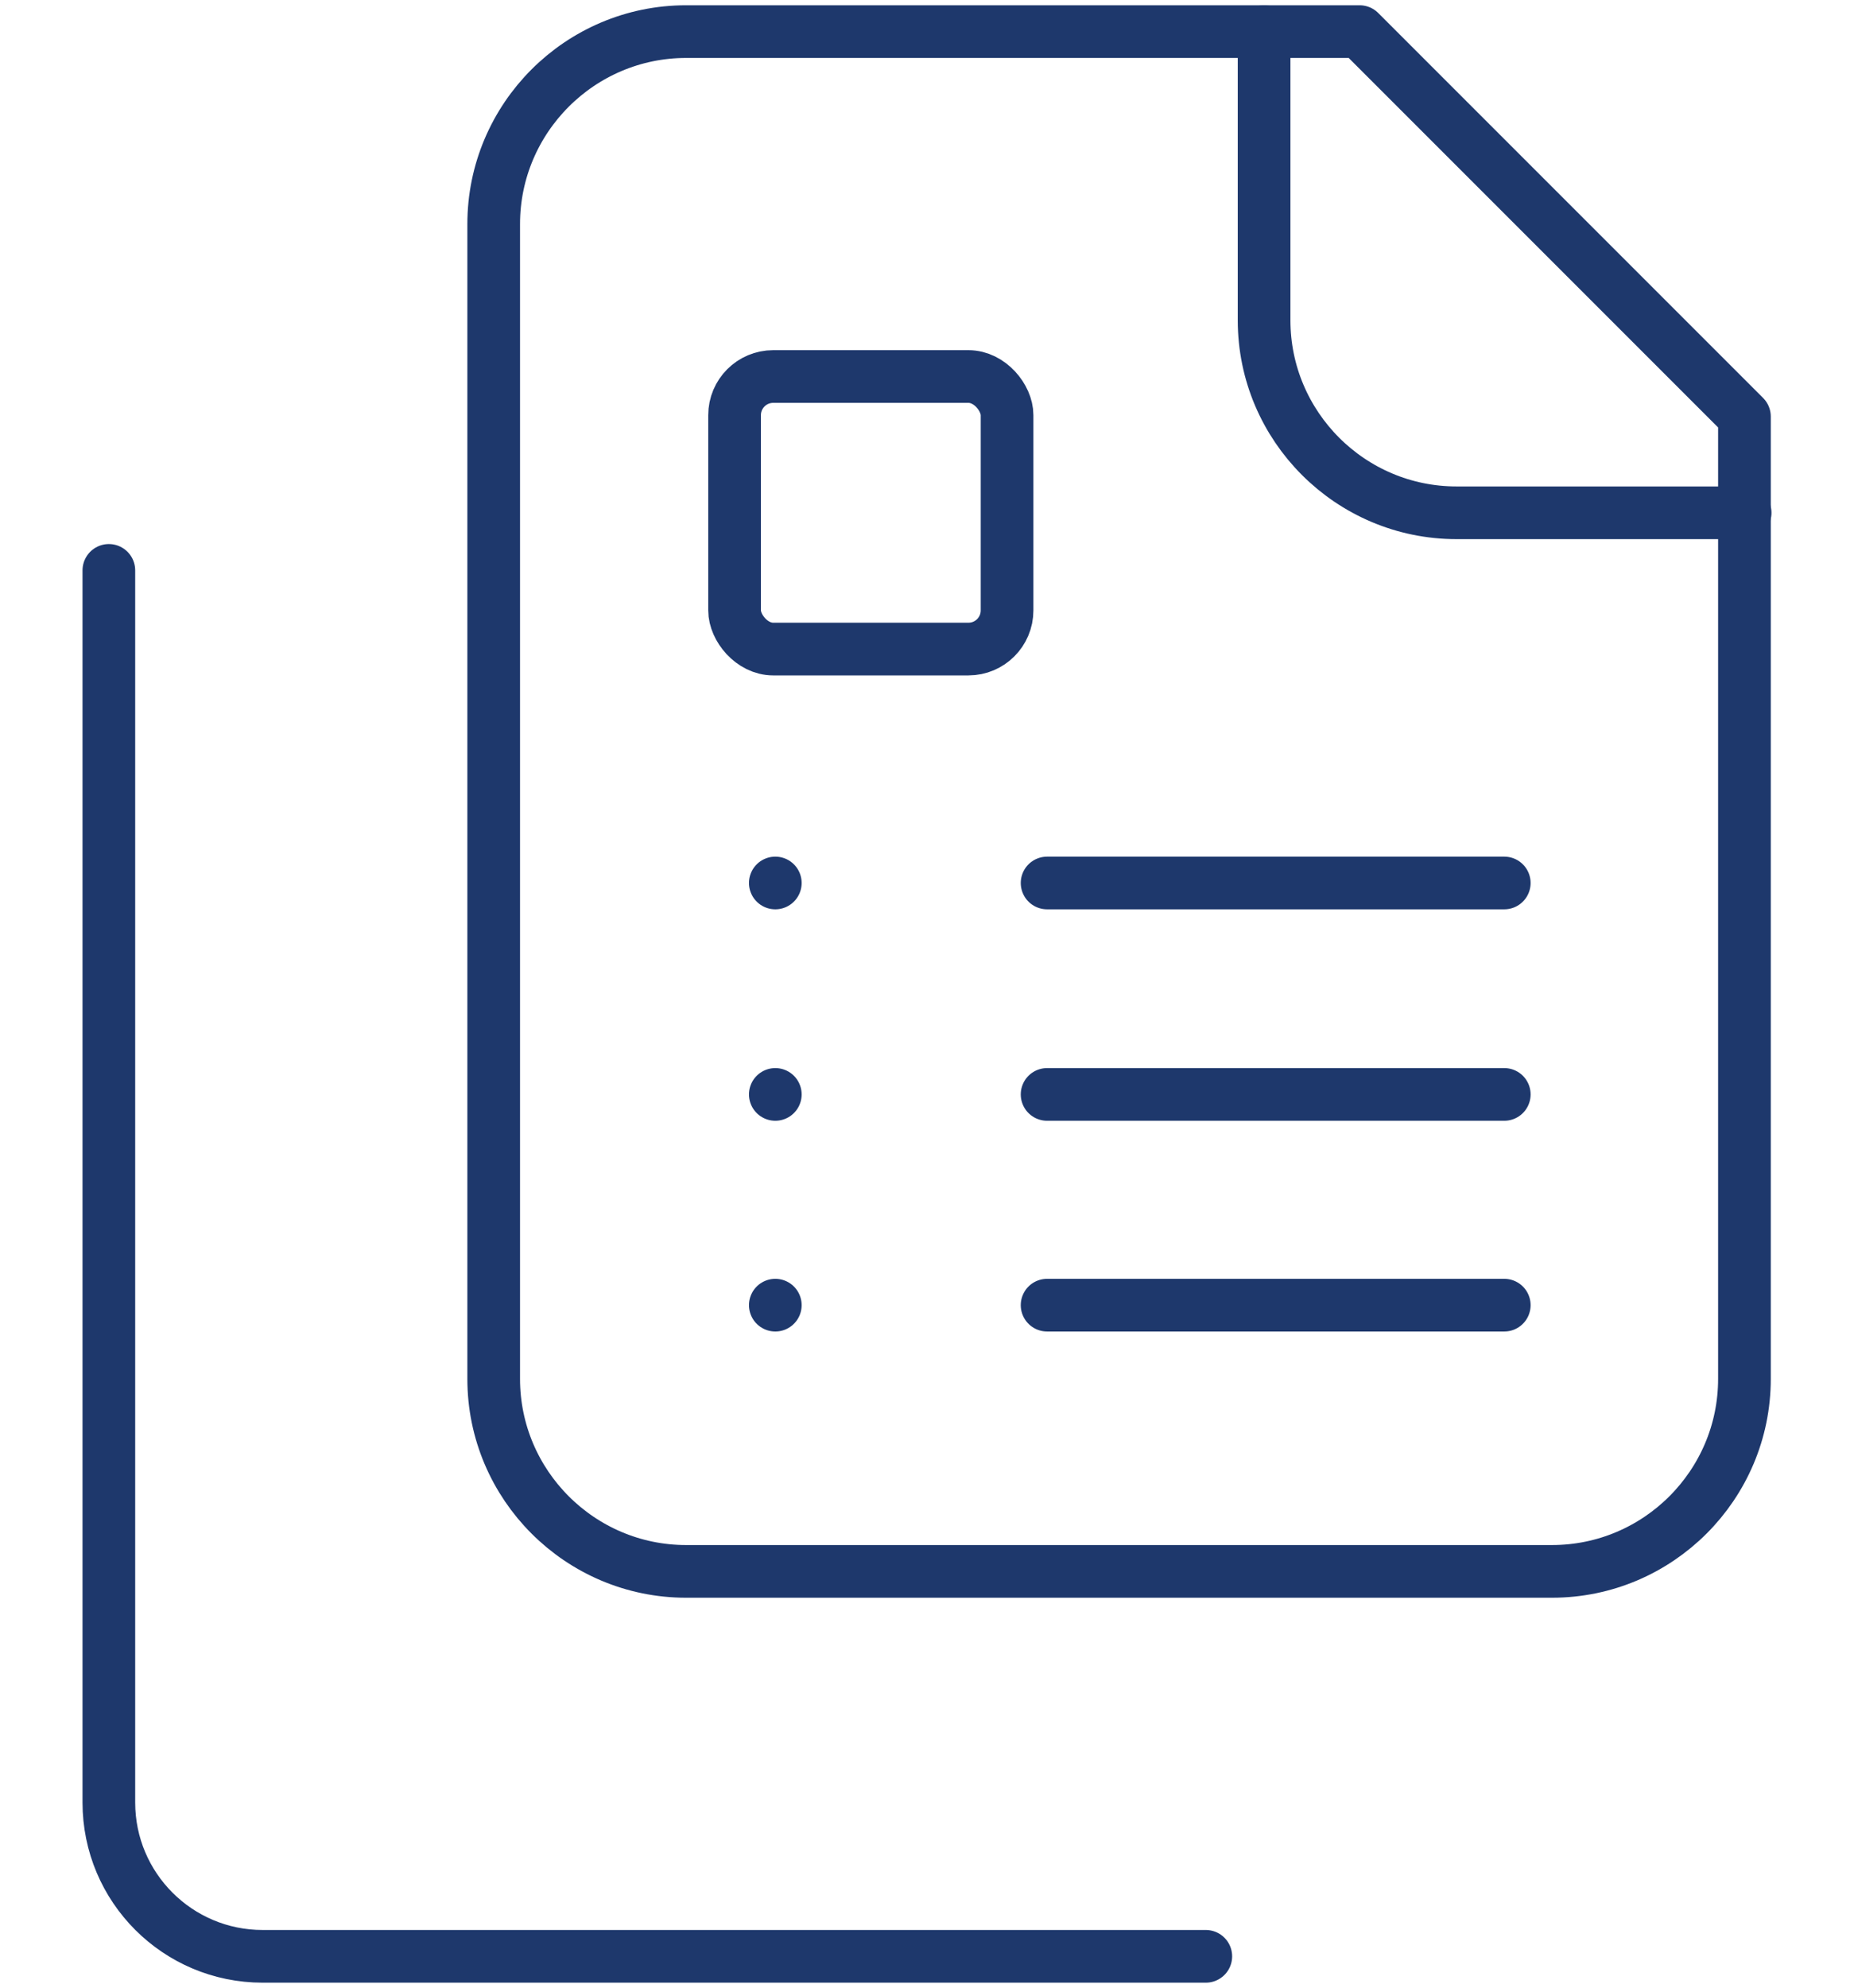
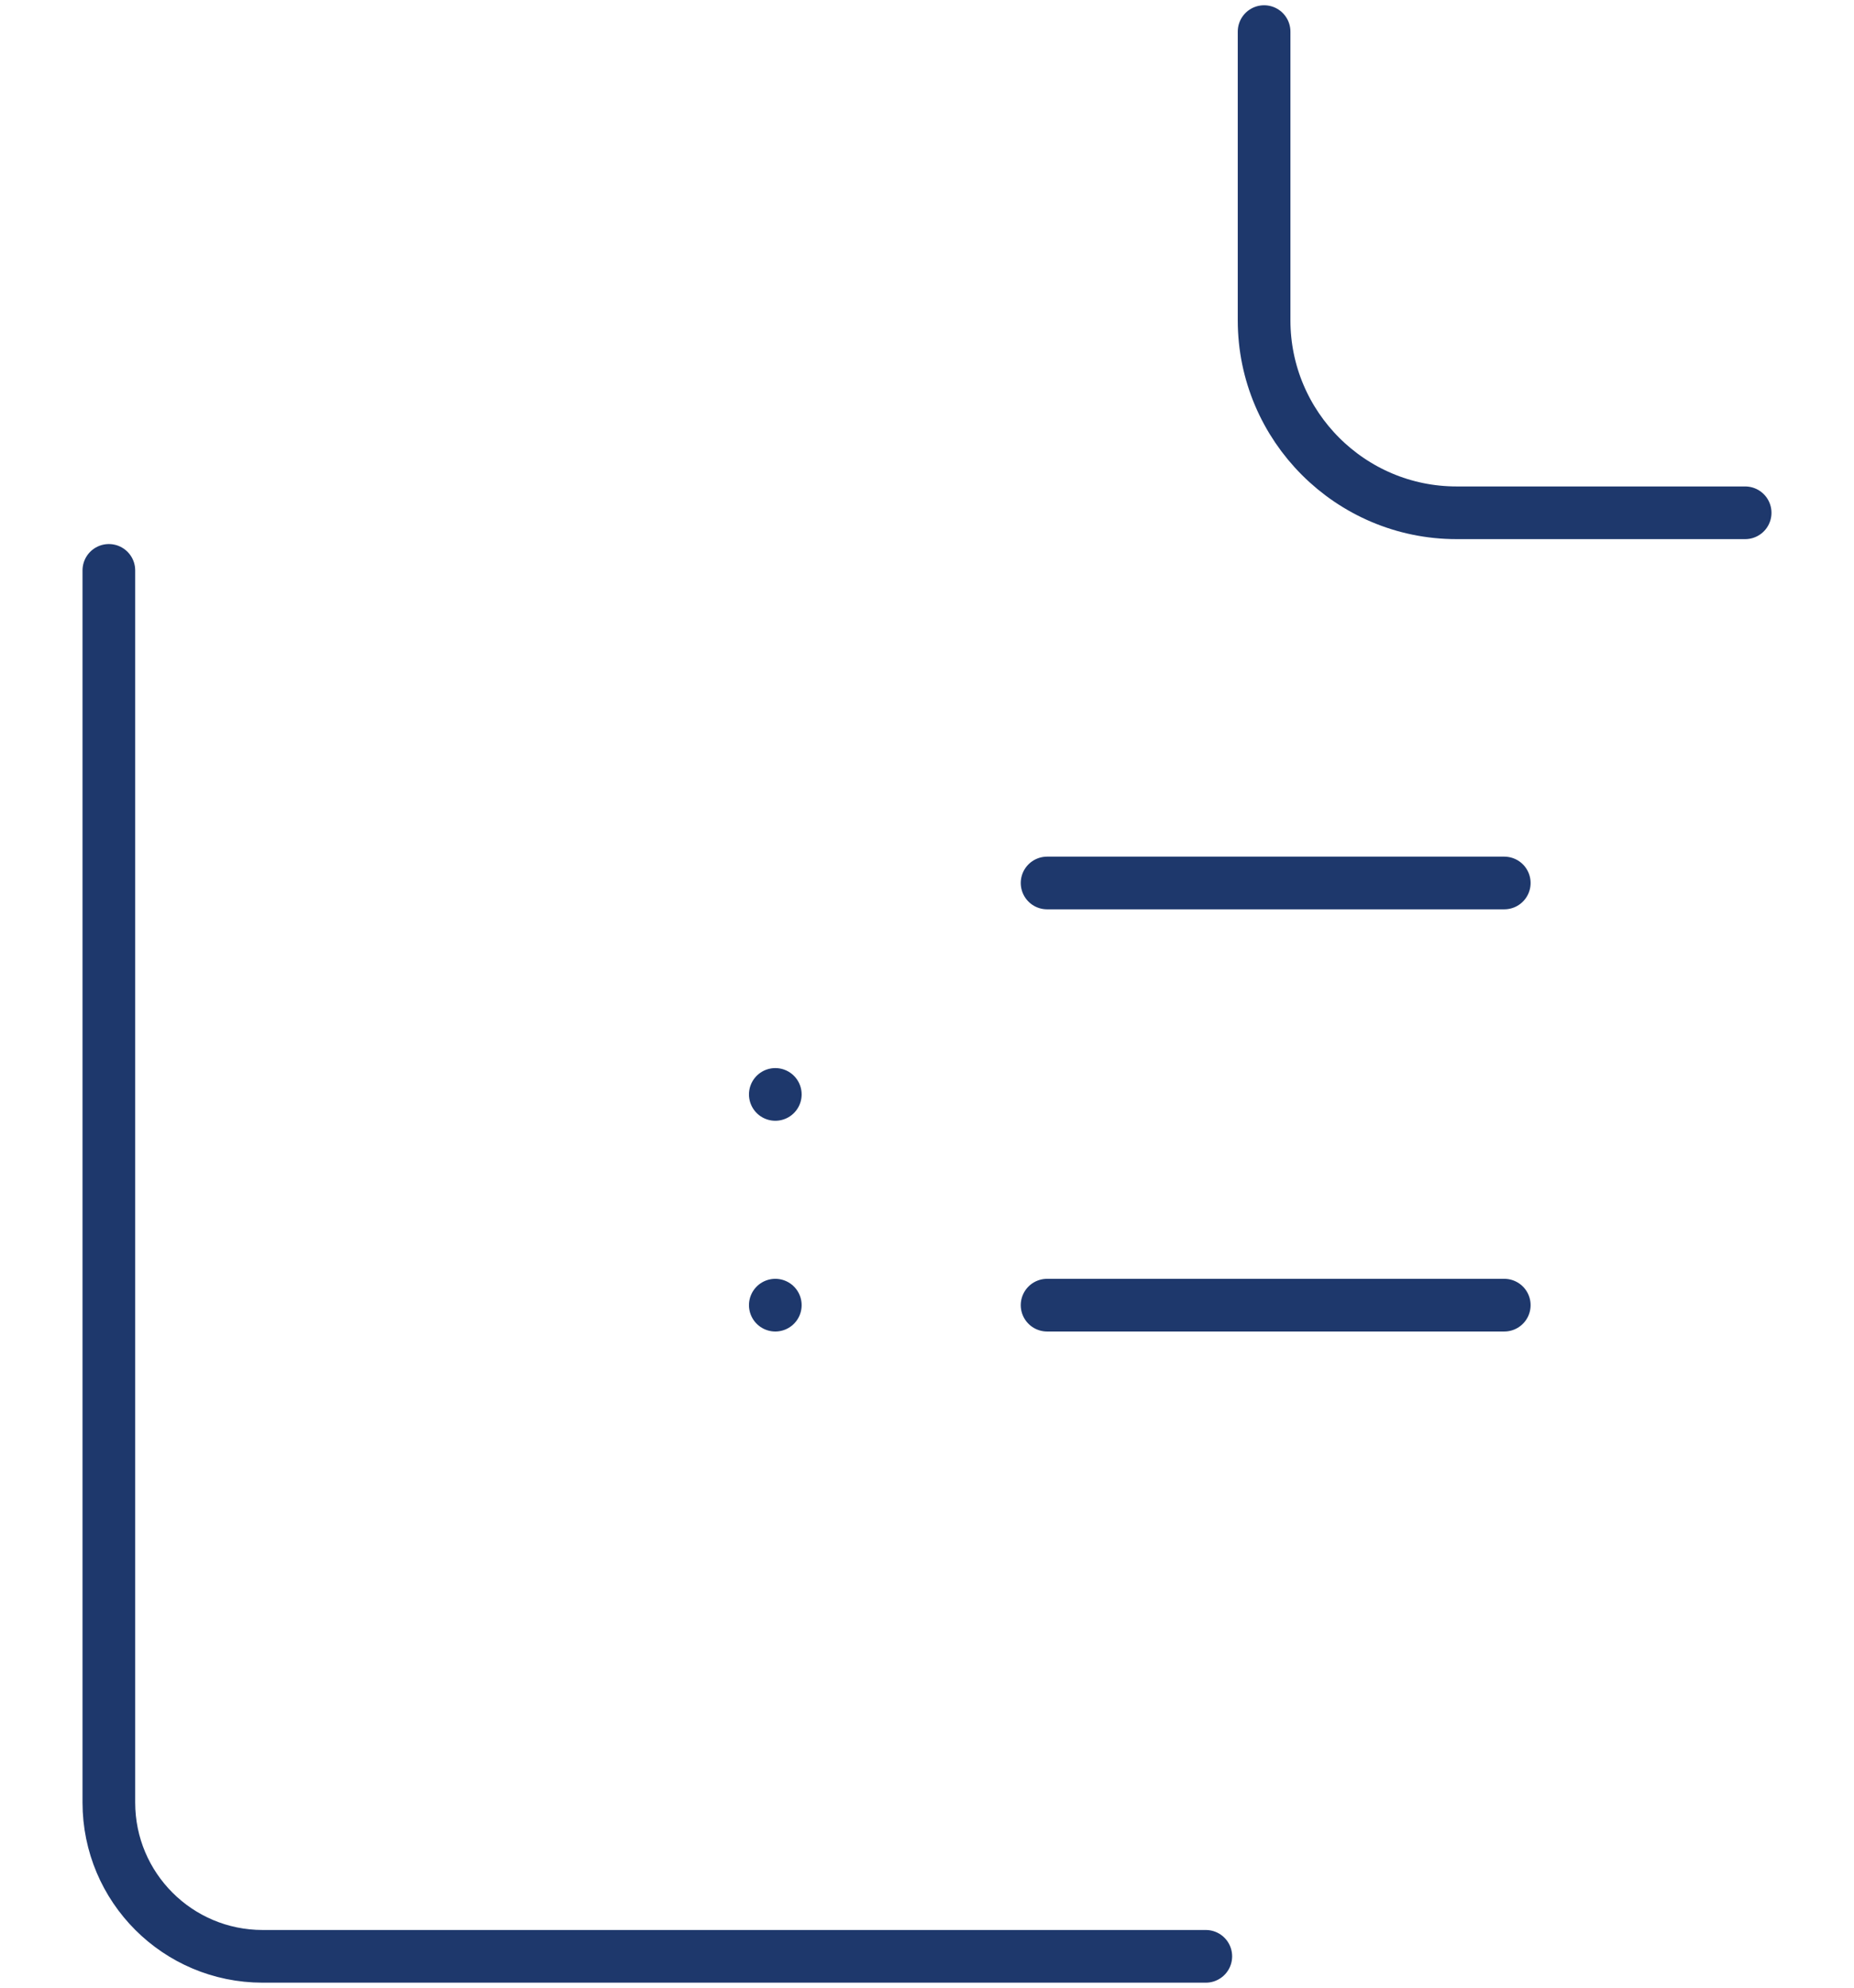
<svg xmlns="http://www.w3.org/2000/svg" id="Layer_3" data-name="Layer 3" viewBox="0 0 26.4 28.3">
  <defs>
    <style>
      .cls-1 {
        fill: none;
        stroke: #1e386c;
        stroke-linecap: round;
        stroke-linejoin: round;
        stroke-width: .75px;
      }
    </style>
  </defs>
  <path class="cls-1" d="m24.85,7.3h-4.11c-1.51,0-2.74-1.23-2.74-2.74V.45" />
-   <path class="cls-1" d="m9.77,22.37c-1.51,0-2.74-1.23-2.74-2.74V3.19c0-1.51,1.23-2.74,2.74-2.74h9.59l5.48,5.48v13.7c0,1.51-1.23,2.74-2.74,2.74h-12.33Z" />
  <path class="cls-1" d="m1.55,8.12v17.54c0,1.21.98,2.19,2.19,2.19h13.43" />
-   <rect class="cls-1" x="10.46" y="5.36" width="3.88" height="3.88" rx=".55" ry=".55" />
  <path class="cls-1" d="m11.04,15.58h0" />
  <path class="cls-1" d="m11.04,18.58h0" />
-   <path class="cls-1" d="m11.04,12.57h0" />
-   <path class="cls-1" d="m14.91,15.58h6.51" />
  <path class="cls-1" d="m14.91,18.58h6.51" />
  <path class="cls-1" d="m14.91,12.57h6.51" />
</svg>